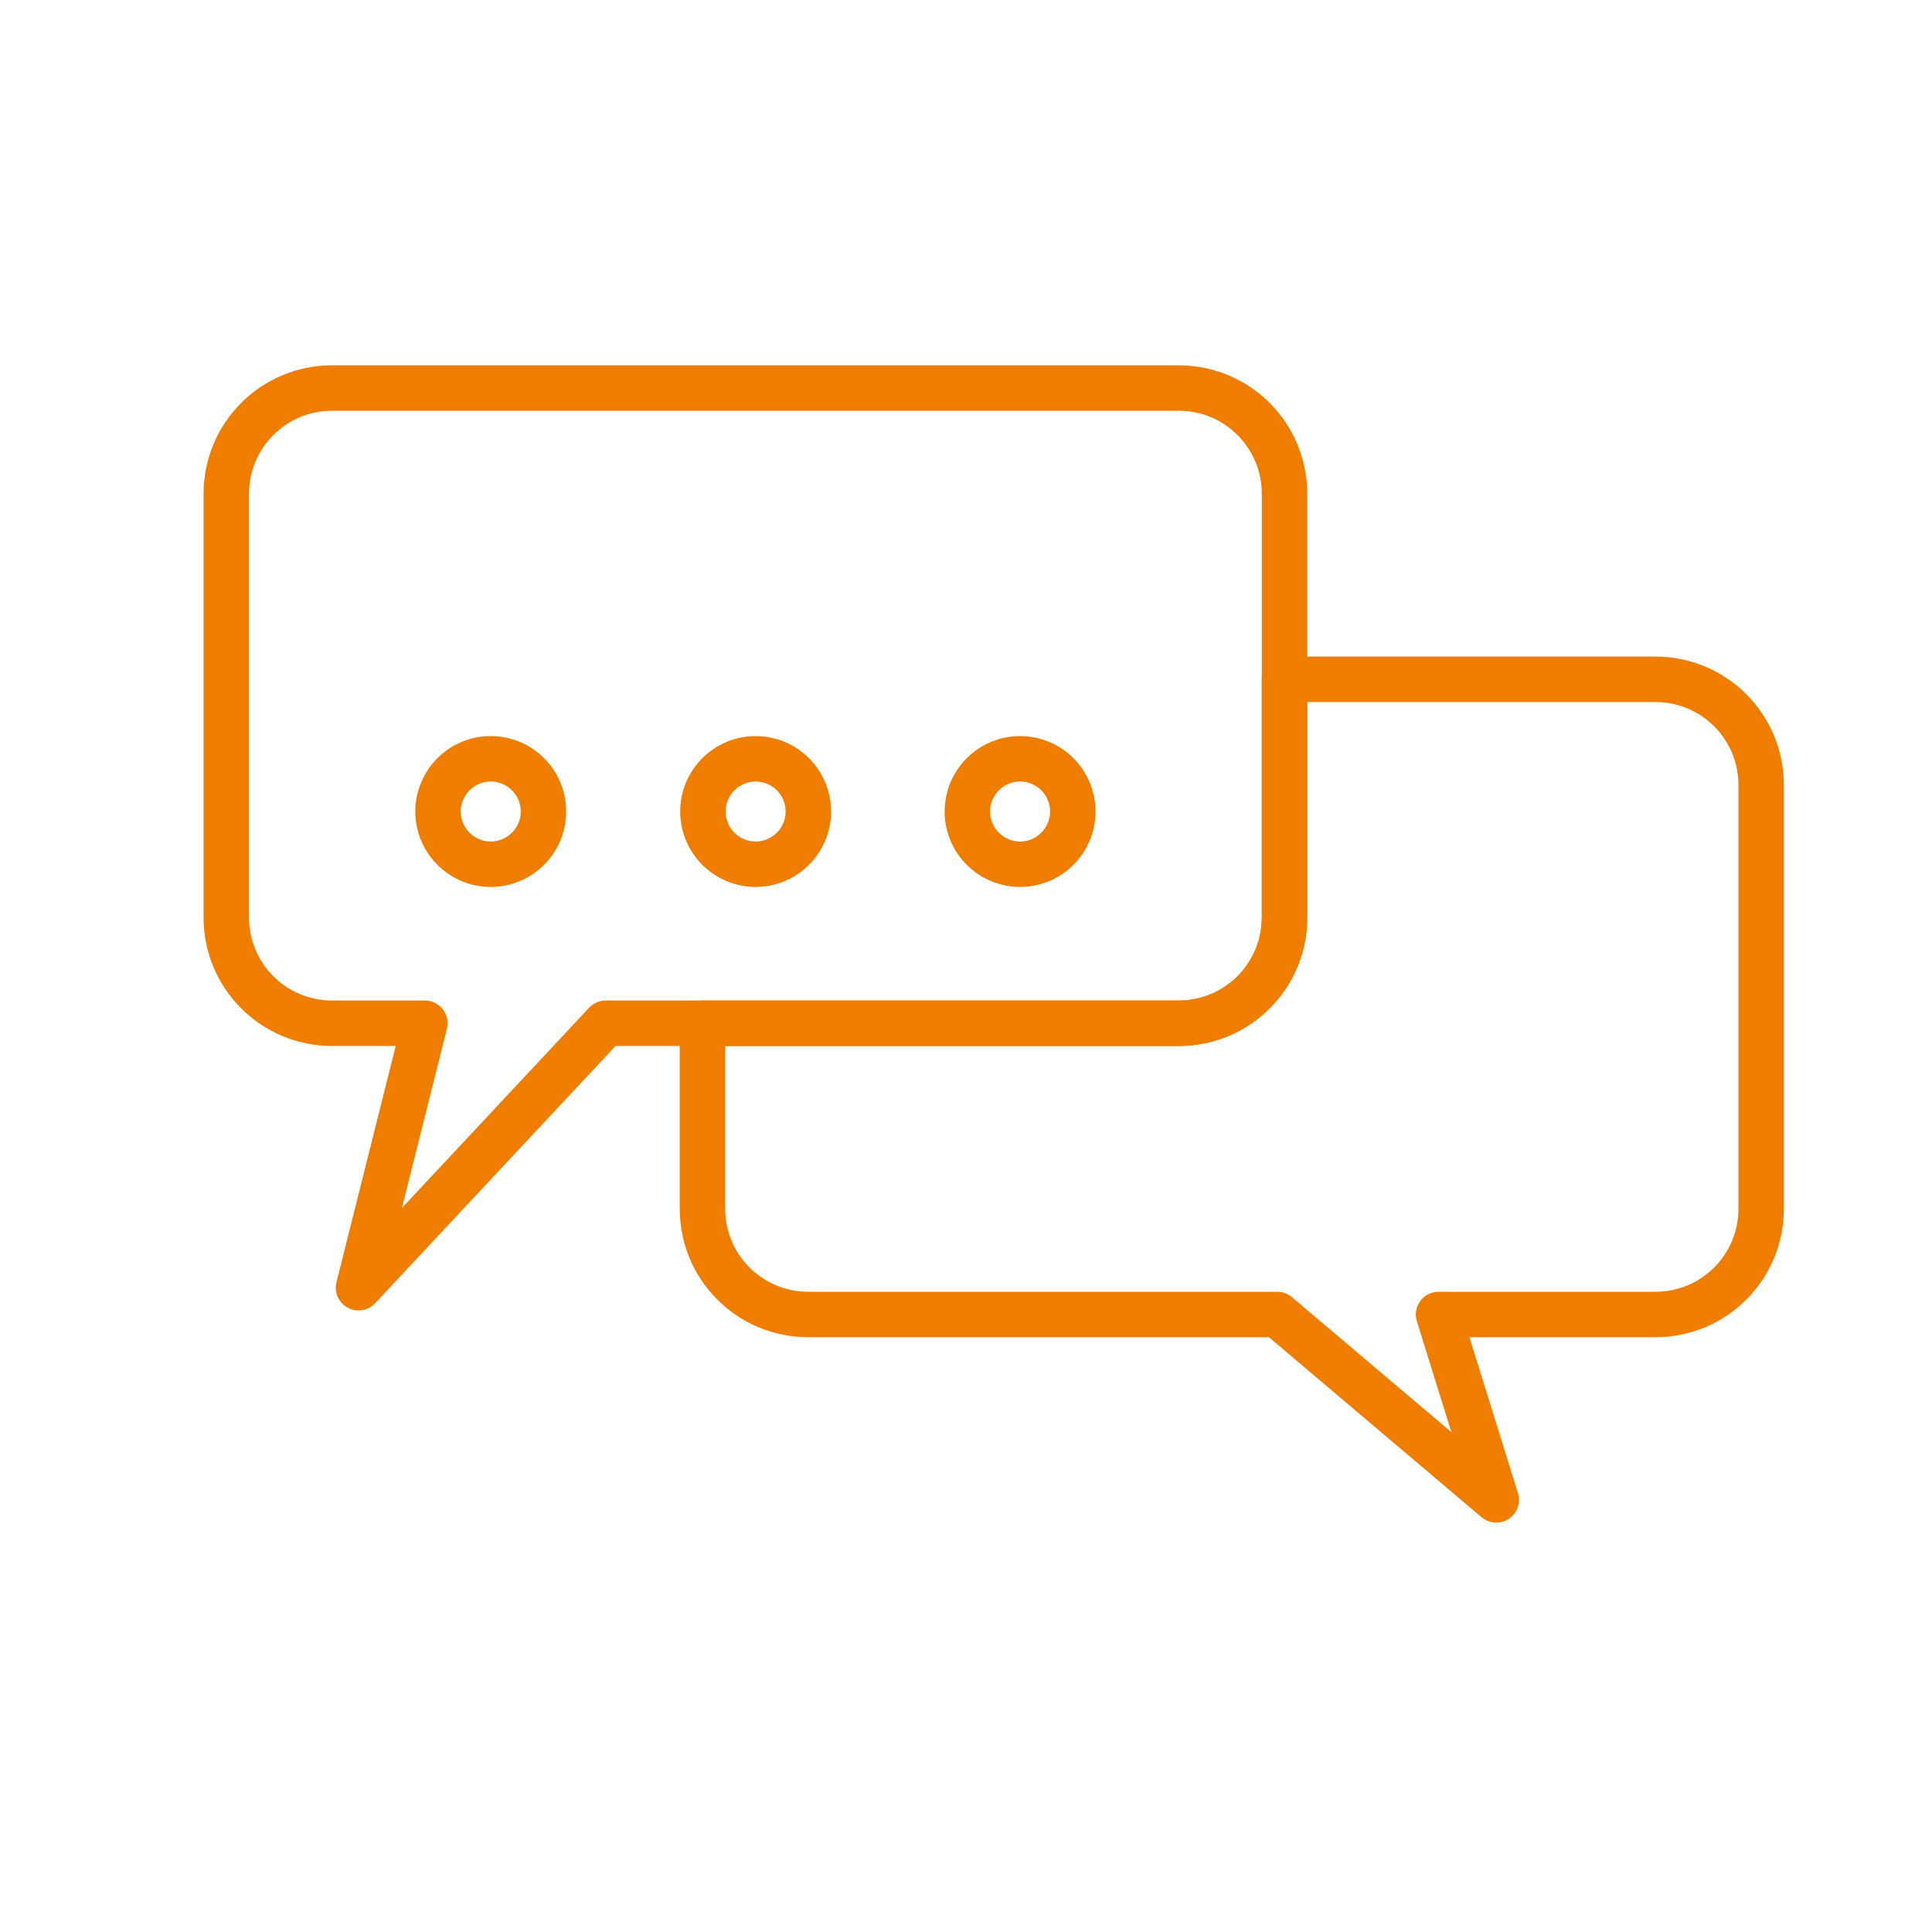
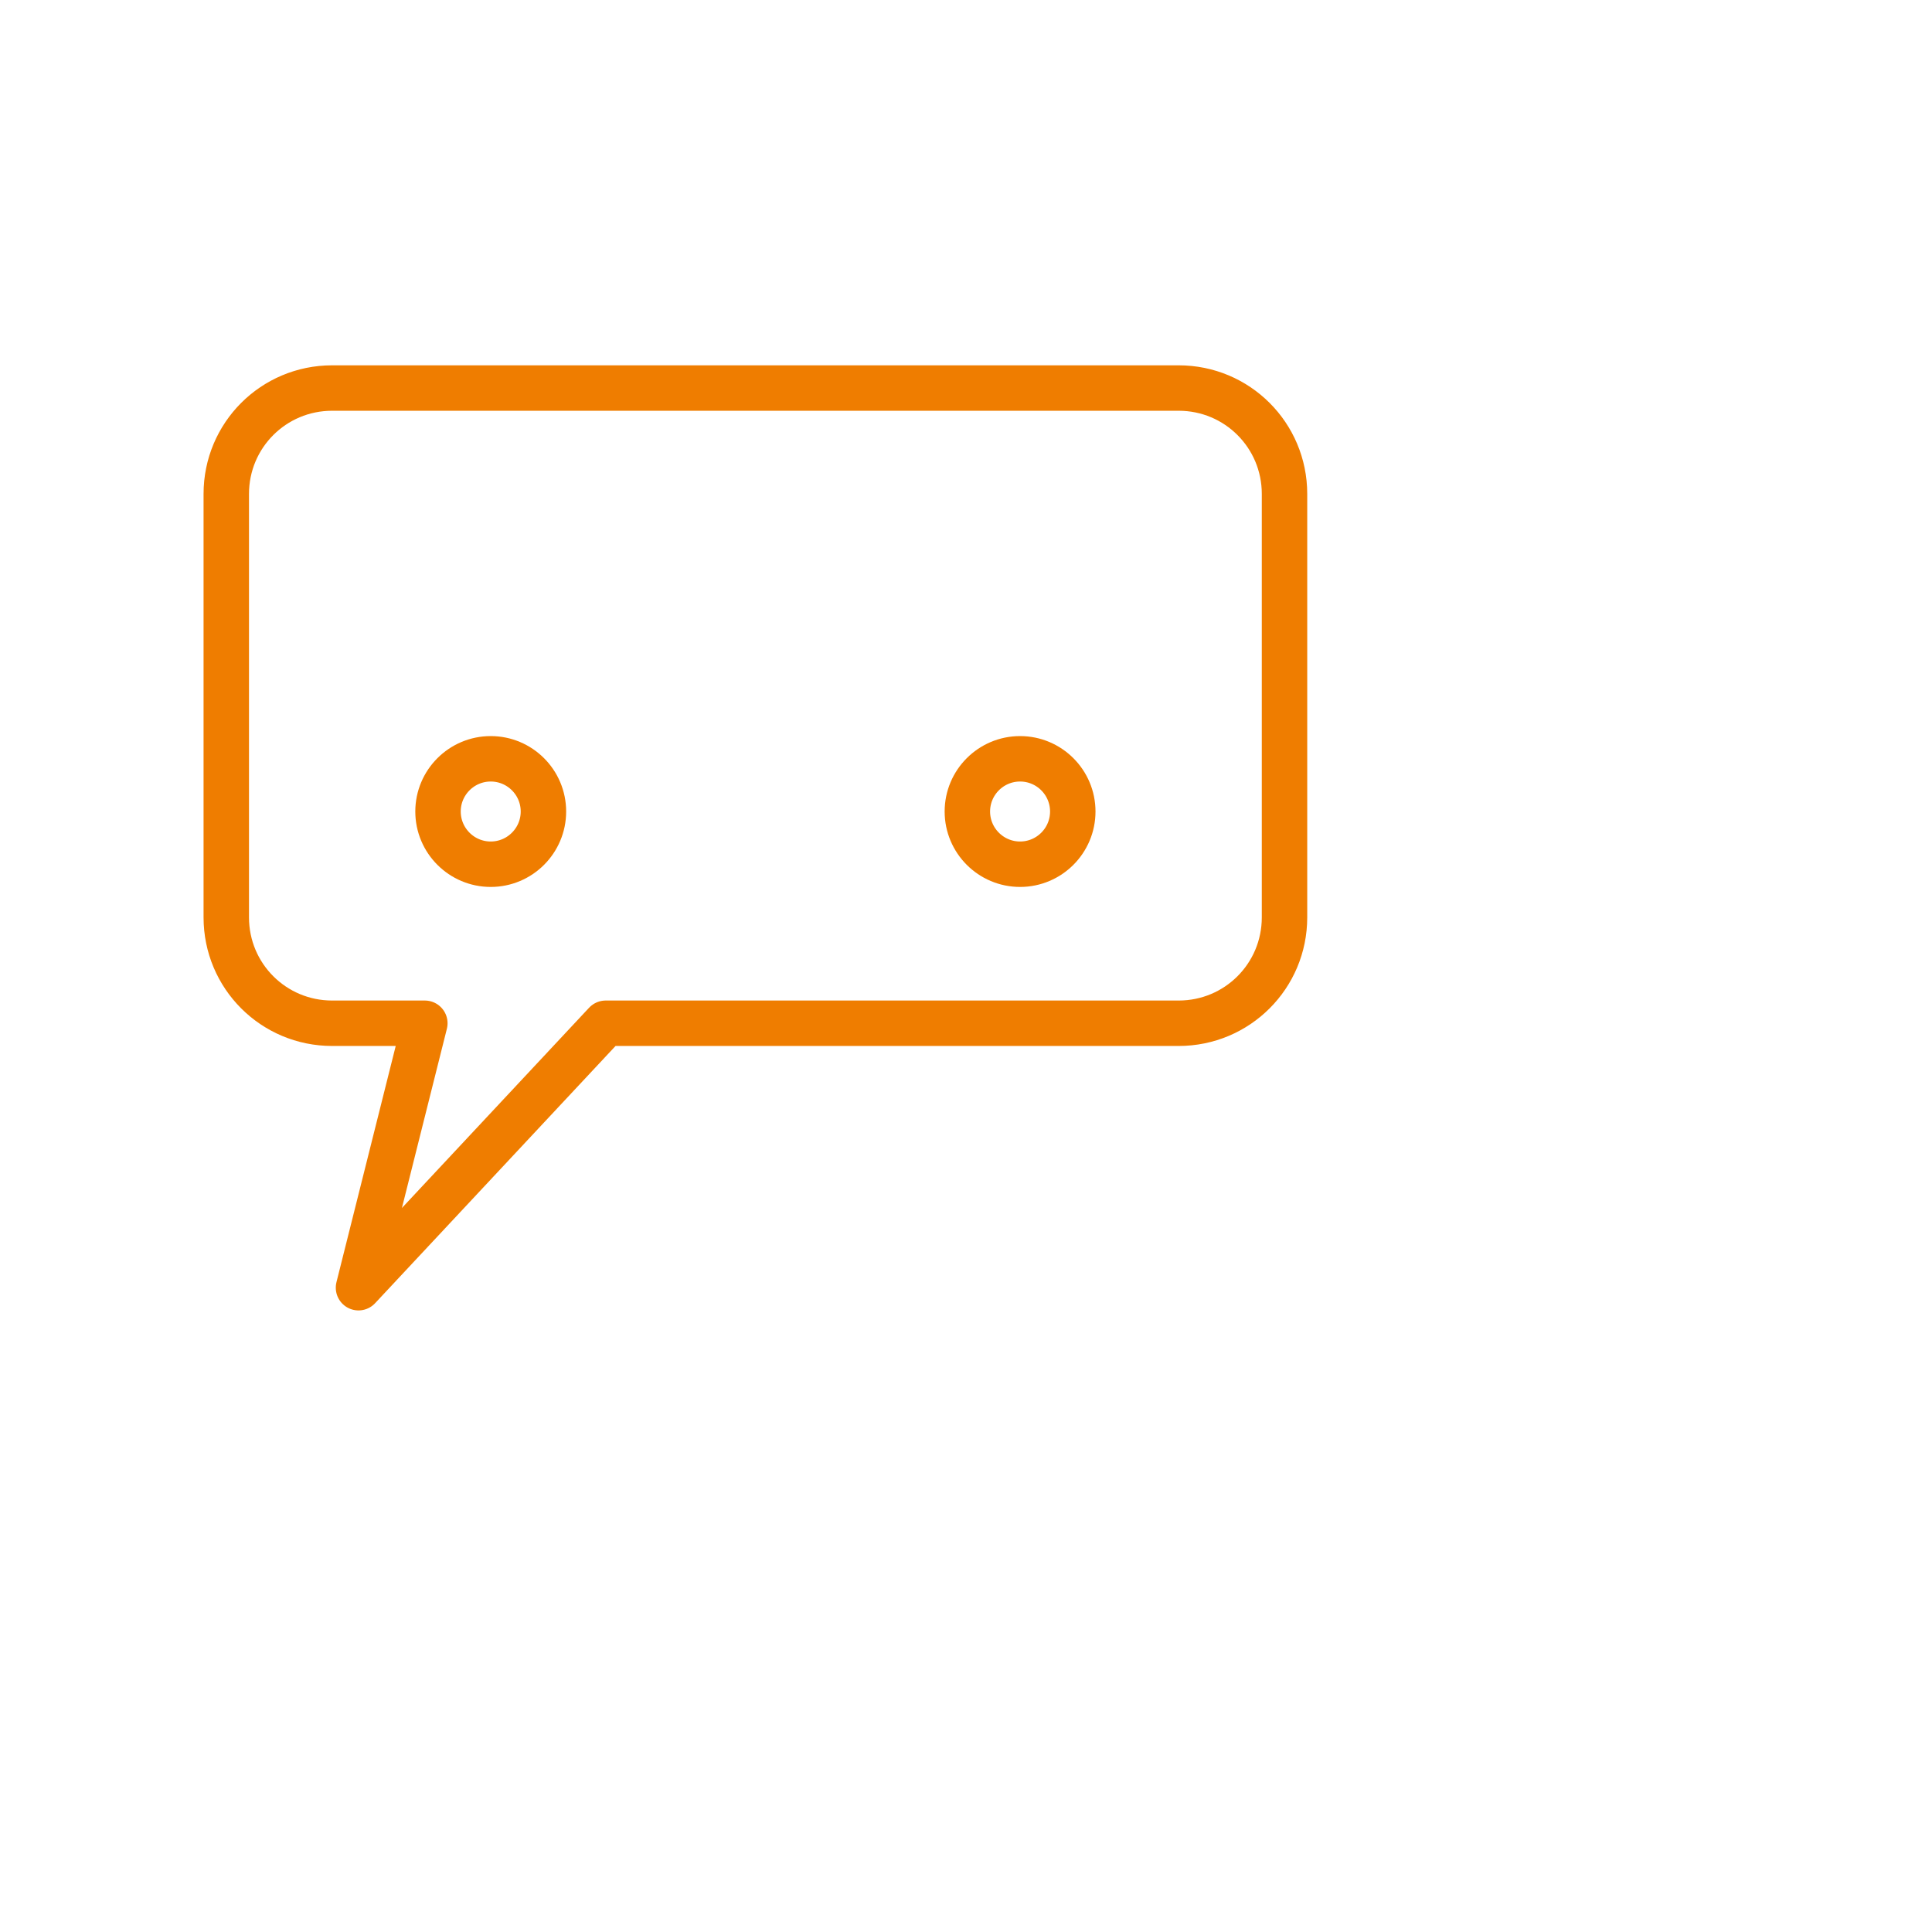
<svg xmlns="http://www.w3.org/2000/svg" id="Calque_3" viewBox="0 0 42.52 42.52">
  <defs>
    <style>.cls-1{fill:none;stroke:#ef7d00;stroke-linecap:round;stroke-linejoin:round;}</style>
  </defs>
-   <path class="cls-1" d="m36.42,14.95h-8.15v5.24c0,1.29-1.04,2.33-2.33,2.33h-10.48v4.08c0,1.29,1.04,2.33,2.33,2.33h10.32l4.82,4.08-1.27-4.08h4.77c1.29,0,2.33-1.04,2.33-2.33v-9.32c0-1.29-1.04-2.33-2.33-2.33Z" />
  <path class="cls-1" d="m25.94,8.54H7.31c-1.29,0-2.33,1.04-2.33,2.33v9.32c0,1.29,1.04,2.33,2.33,2.33h2.04l-1.46,5.82,5.44-5.82h12.61c1.29,0,2.33-1.04,2.33-2.33v-9.32c0-1.29-1.04-2.33-2.33-2.33Z" />
  <path class="cls-1" d="m11.96,17.86c0,.64-.52,1.16-1.16,1.16s-1.16-.52-1.16-1.16.52-1.16,1.16-1.16,1.16.52,1.16,1.16Z" />
-   <path class="cls-1" d="m17.79,17.86c0,.64-.52,1.16-1.16,1.16s-1.16-.52-1.16-1.16.52-1.16,1.16-1.16,1.16.52,1.16,1.16Z" />
-   <path class="cls-1" d="m23.61,17.86c0,.64-.52,1.16-1.16,1.16s-1.16-.52-1.16-1.16.52-1.16,1.16-1.16,1.16.52,1.16,1.16Z" />
+   <path class="cls-1" d="m23.61,17.86c0,.64-.52,1.16-1.16,1.16s-1.16-.52-1.16-1.16.52-1.16,1.16-1.16,1.16.52,1.16,1.16" />
</svg>